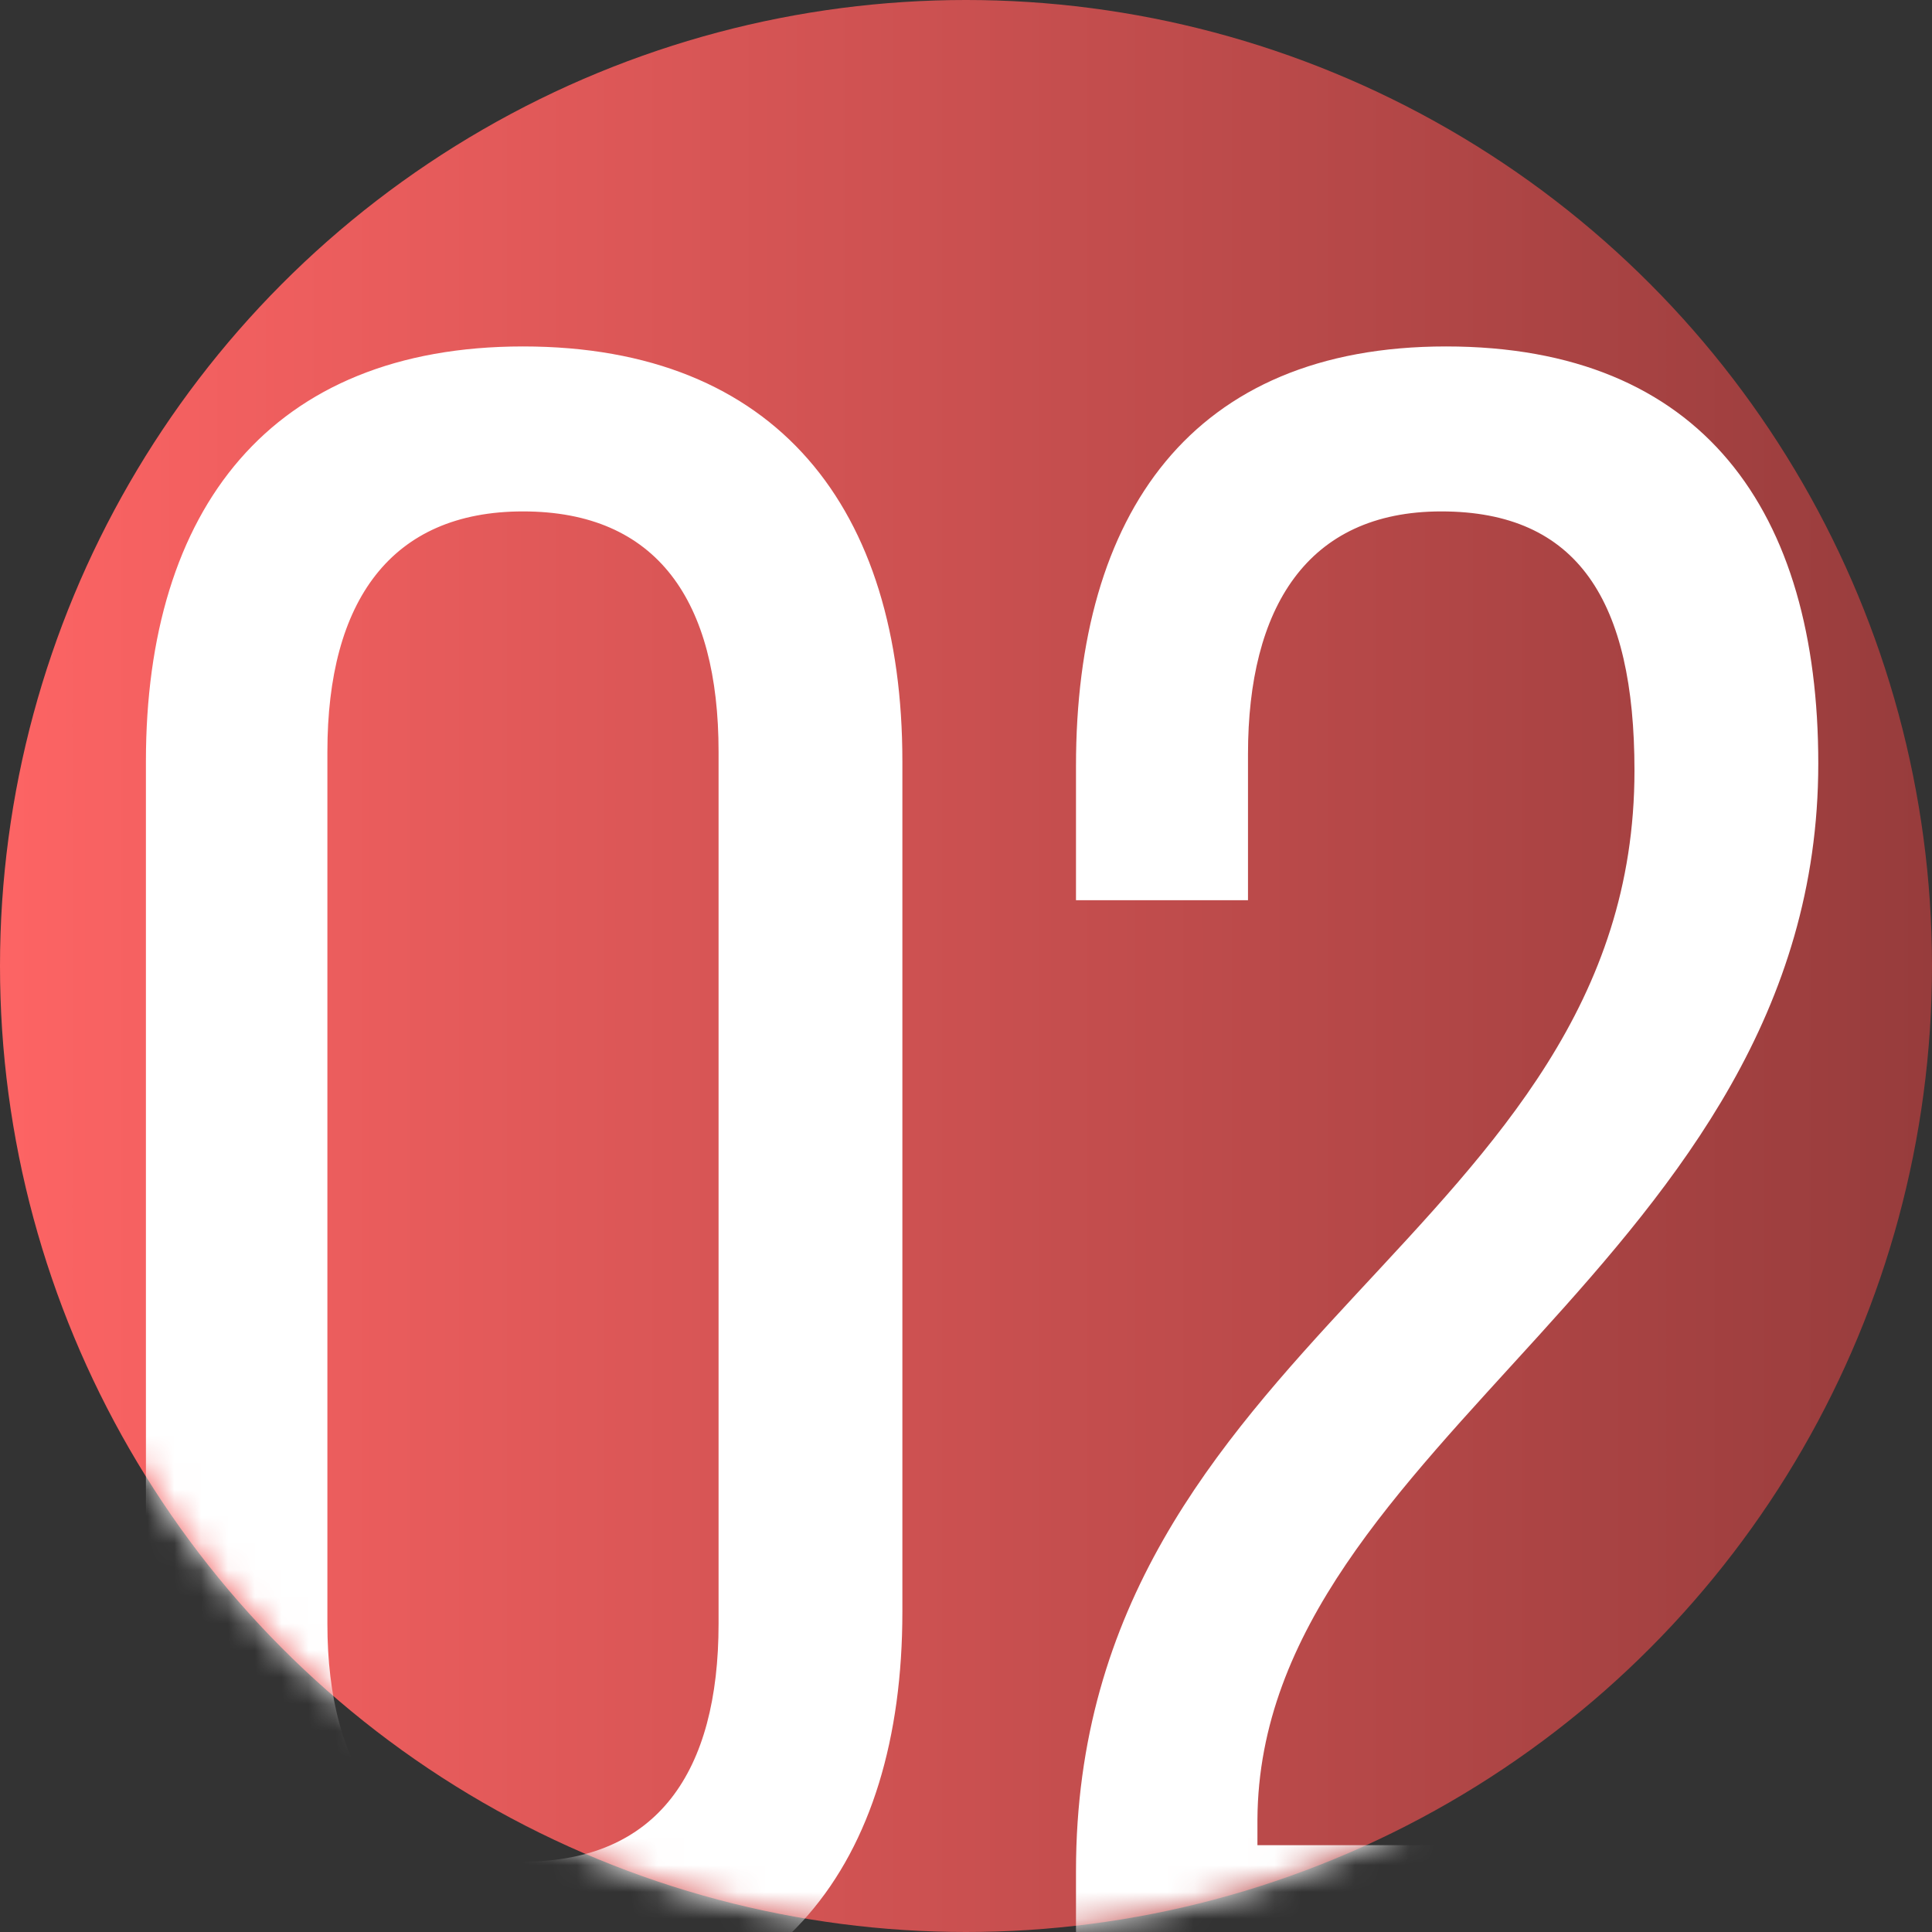
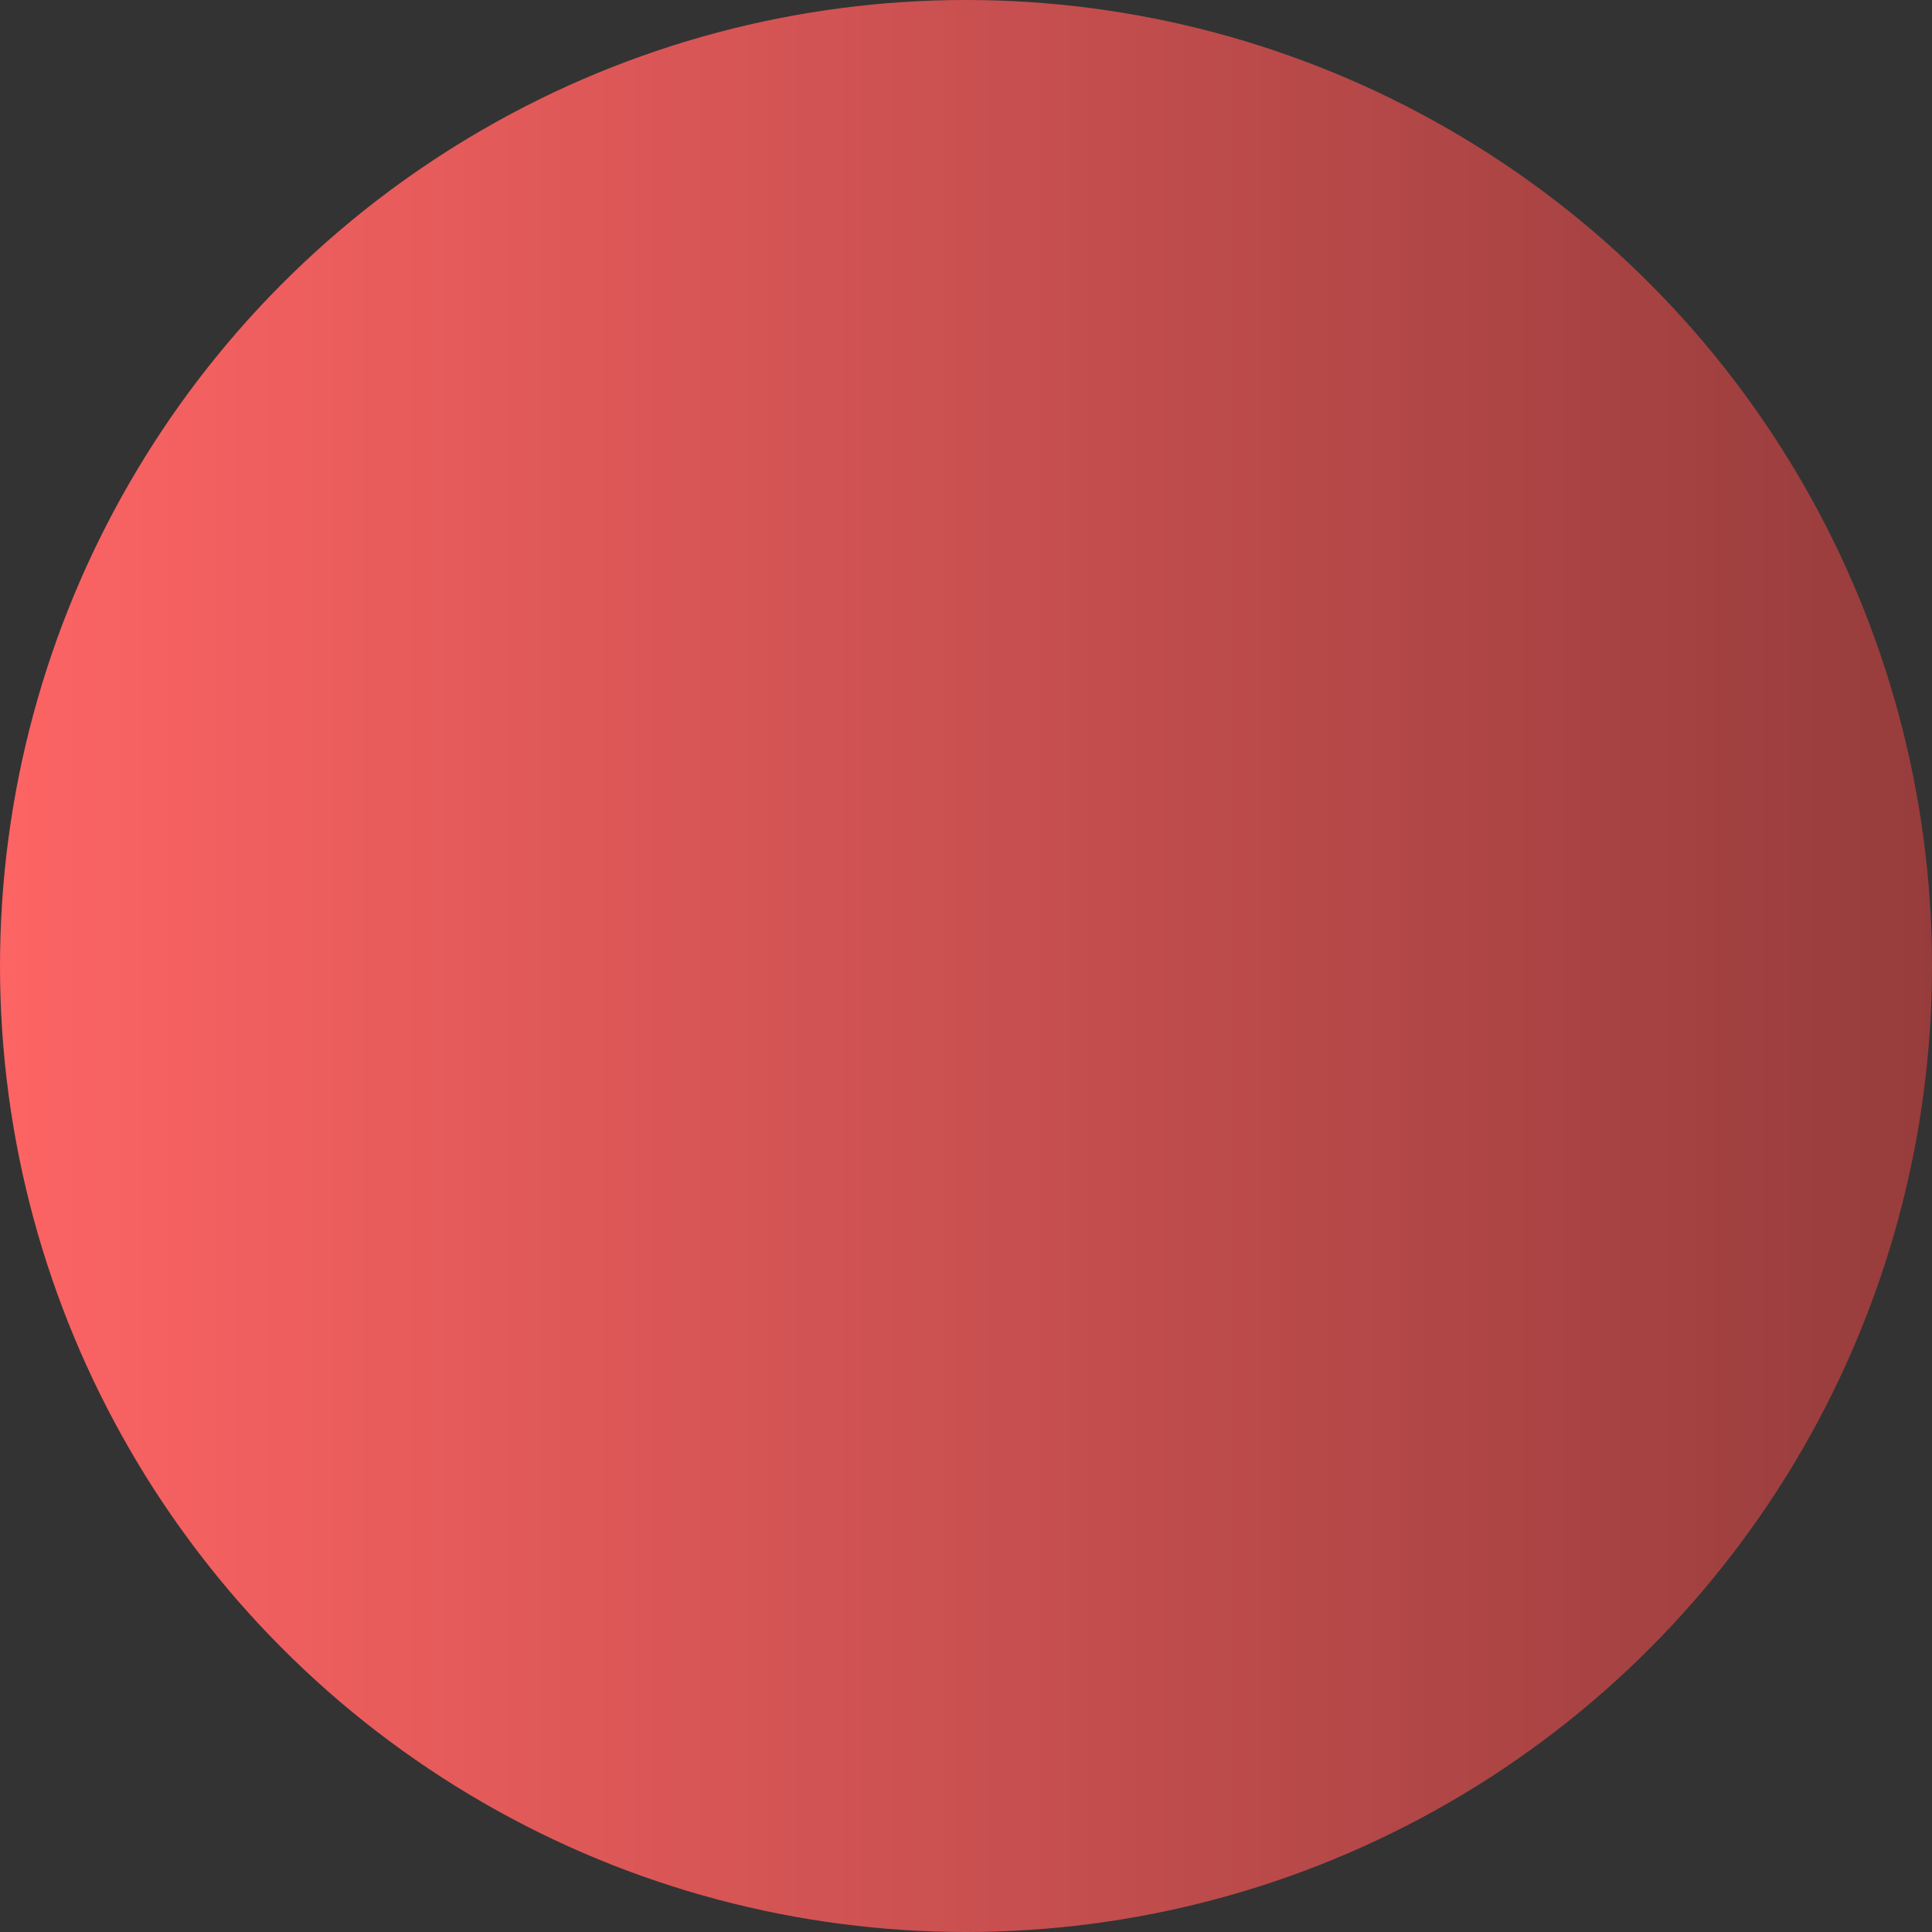
<svg xmlns="http://www.w3.org/2000/svg" width="72" height="72" viewBox="0 0 72 72" fill="none">
  <rect x="0" y="0" width="72" height="72" fill="#333333" stroke="none" />
  <circle cx="36" cy="36" r="36" fill="url(#paint0_linear_75_14)" />
  <mask id="mask0_75_14" style="mask-type:alpha" maskUnits="userSpaceOnUse" x="0" y="0" width="72" height="72">
-     <circle cx="36" cy="36" r="36" fill="url(#paint1_linear_75_14)" />
-   </mask>
+     </mask>
  <g mask="url(#mask0_75_14)">
-     <path d="M5.438 60.071V28.368C5.438 18.971 10.093 12.911 19.49 12.911C28.974 12.911 33.629 18.971 33.629 28.368V60.071C33.629 69.467 28.974 75.615 19.49 75.615C10.093 75.615 5.438 69.467 5.438 60.071ZM12.201 28.016V60.51C12.201 66.042 14.572 69.379 19.49 69.379C24.495 69.379 26.779 66.042 26.779 60.51V28.016C26.779 22.396 24.495 19.059 19.49 19.059C14.572 19.059 12.201 22.396 12.201 28.016ZM53.886 12.911C63.459 12.911 67.762 19.059 67.762 28.455C67.762 46.985 46.949 53.66 46.861 67.799V68.765H67.059V75H40.099V69.731C40.099 49.883 60.912 46.019 60.912 28.719C60.912 22.396 58.804 19.059 53.711 19.059C48.705 19.059 46.509 22.659 46.509 28.104V33.549H40.099V28.543C40.099 19.146 44.402 12.911 53.886 12.911Z" fill="white" />
-   </g>
+     </g>
  <defs>
    <linearGradient id="paint0_linear_75_14" x1="0" y1="36" x2="72" y2="36" gradientUnits="userSpaceOnUse">
      <stop stop-color="#FD6464" />
      <stop offset="1" stop-color="#973C3C" />
    </linearGradient>
    <linearGradient id="paint1_linear_75_14" x1="0" y1="36" x2="72" y2="36" gradientUnits="userSpaceOnUse">
      <stop stop-color="#FD6464" />
      <stop offset="1" stop-color="#973C3C" />
    </linearGradient>
  </defs>
</svg>